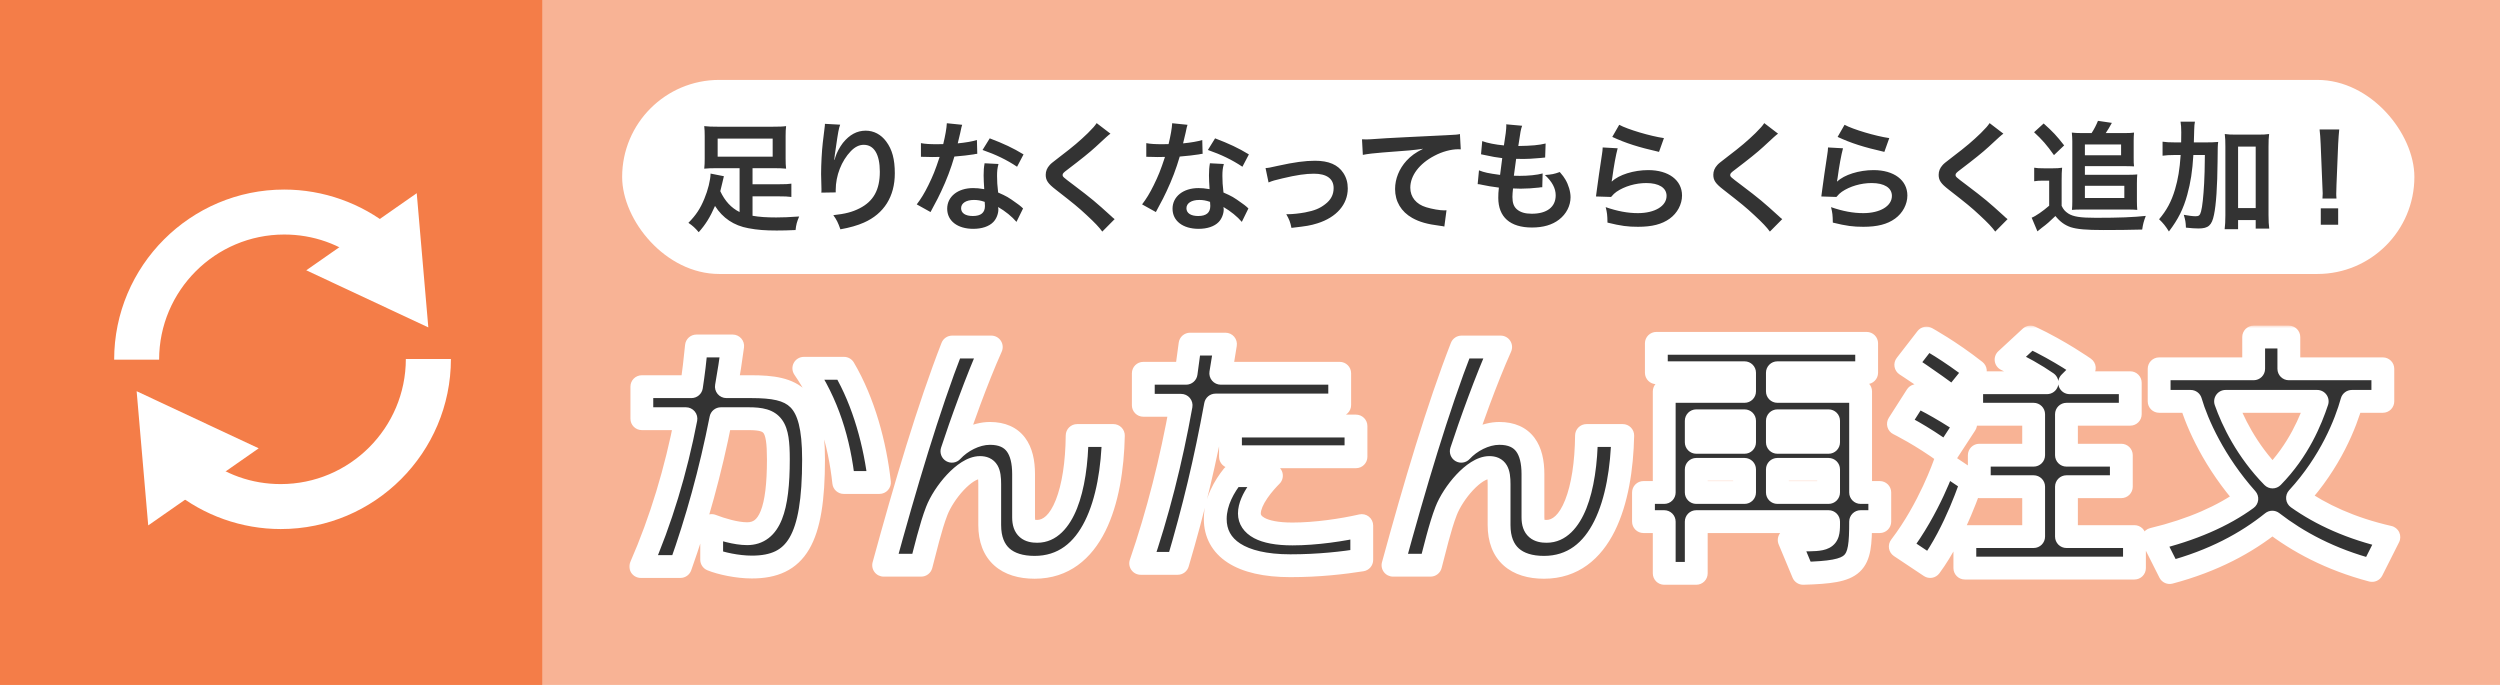
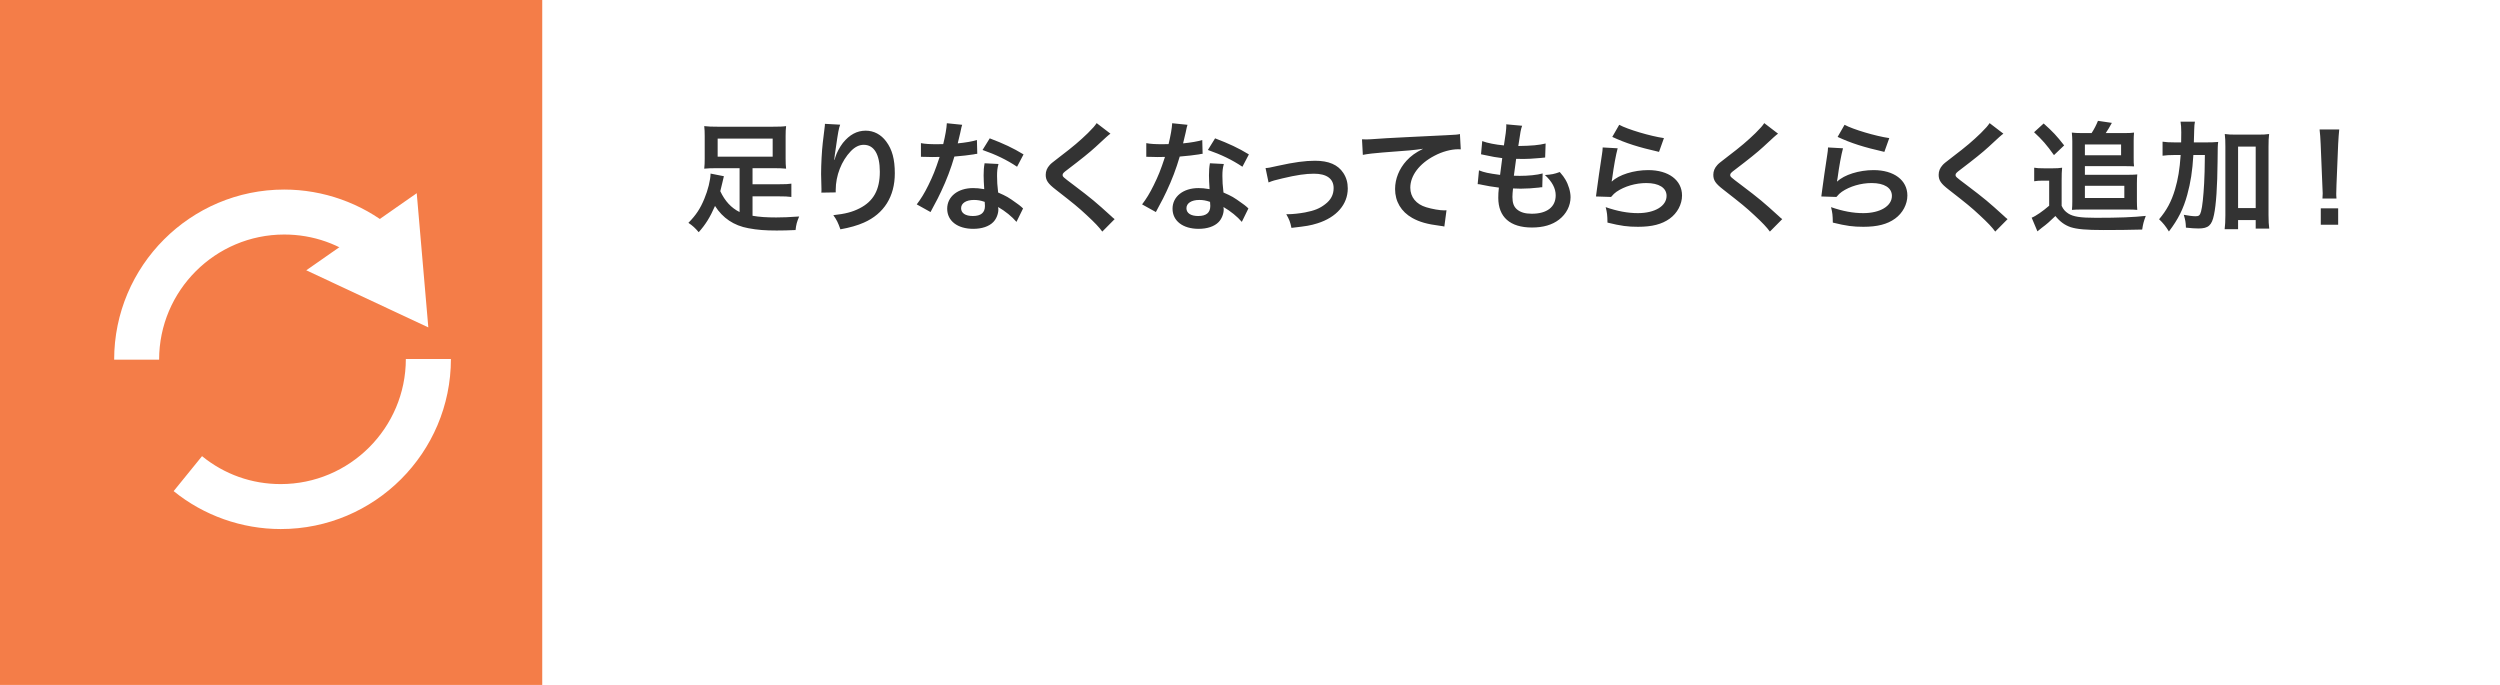
<svg xmlns="http://www.w3.org/2000/svg" width="438" height="120" viewBox="0 0 438 120" fill="none">
-   <rect width="438" height="120" fill="#F8B395" />
  <rect width="95" height="120" fill="#F47D48" />
  <path d="M27.897 63.01H20C20 46.579 33.367 33.211 49.798 33.211C56.621 33.211 63.285 35.579 68.557 39.855L63.584 45.982C59.645 42.779 54.871 41.089 49.798 41.089C37.724 41.089 27.877 50.915 27.877 63.01H27.897Z" fill="white" />
  <path d="M53.657 47.355L75.041 57.36L73.012 33.848L53.657 47.355Z" fill="white" />
  <path d="M49.181 92.689C42.358 92.689 35.694 90.322 30.423 86.045L35.396 79.918C39.335 83.121 44.109 84.812 49.181 84.812C61.256 84.812 71.103 74.985 71.103 62.891H79C79 79.322 65.632 92.689 49.201 92.689H49.181Z" fill="white" />
-   <path d="M45.323 78.546L23.939 68.54L25.968 92.052L45.323 78.546Z" fill="white" />
  <mask id="path-7-outside-1_55_410" maskUnits="userSpaceOnUse" x="110" y="57" width="311" height="46" fill="black">
    <rect fill="white" x="110" y="57" width="311" height="46" />
-     <path d="M154.08 84.534H147.824C147.042 77.358 145.064 70.688 140.832 64.524H147.87C151.366 70.458 153.344 77.91 154.08 84.534ZM124.686 98.058V92.078C126.342 92.722 128.918 93.504 130.896 93.504C134.898 93.504 136.37 89.18 136.37 80.486C136.37 74.598 135.496 73.356 131.172 73.356H126.296C124.456 82.694 122.064 91.25 119.212 99.254H112.266C115.808 91.158 118.43 82.418 120.178 73.356H112.45V67.744H121.144C121.512 65.352 121.788 63.006 122.018 60.614H128.366C128.044 63.052 127.676 65.398 127.262 67.744H131.586C139.176 67.744 142.534 69.4 142.534 80.486C142.534 94.608 139.498 99.346 131.724 99.346C129.194 99.346 126.25 98.702 124.686 98.058ZM173.398 91.986V84.81C173.398 82.602 172.984 81.912 171.696 81.912C169.028 81.912 165.348 86.328 164.106 89.548C163.048 92.262 162.036 96.586 161.392 99.024H154.814C158.632 85.04 162.68 71.424 166.82 60.798H173.674C171.144 66.456 168.292 74.414 166.774 79.06C168.338 77.358 170.914 75.932 173.444 75.932C177.722 75.932 179.332 78.784 179.332 83.062V90.652C179.332 92.63 180.298 93.09 181.724 93.09C186.14 93.09 188.624 85.96 188.716 76.3H195.064C194.834 87.8 191.384 99.392 181.264 99.392C176.434 99.392 173.398 97 173.398 91.986ZM234.716 70.964H212.958C211.164 80.716 209.186 89.042 206.334 98.702H199.848C202.838 90.008 205.184 80.762 206.932 71.01H200.308V65.398H207.806L208.496 60.292H214.706L213.878 65.398H234.716V70.964ZM238.58 92.078V98.104C235.36 98.61 231.128 99.116 226.068 99.116C217.282 99.116 212.912 95.942 212.912 90.928C212.912 87.892 214.522 85.178 215.994 83.338H222.756C221.606 84.488 218.892 87.478 218.892 89.962C218.892 91.986 221.054 93.55 226.436 93.55C230.484 93.55 235.176 92.86 238.58 92.078ZM237.568 80.026H215.58V74.644H237.568V80.026ZM262.638 91.986V84.81C262.638 82.602 262.224 81.912 260.936 81.912C258.268 81.912 254.588 86.328 253.346 89.548C252.288 92.262 251.276 96.586 250.632 99.024H244.054C247.872 85.04 251.92 71.424 256.06 60.798H262.914C260.384 66.456 257.532 74.414 256.014 79.06C257.578 77.358 260.154 75.932 262.684 75.932C266.962 75.932 268.572 78.784 268.572 83.062V90.652C268.572 92.63 269.538 93.09 270.964 93.09C275.38 93.09 277.864 85.96 277.956 76.3H284.304C284.074 87.8 280.624 99.392 270.504 99.392C265.674 99.392 262.638 97 262.638 91.986ZM329.338 91.388H325.98C325.98 99.116 325.29 100.174 315.906 100.45L313.468 94.608H315.4C319.908 94.608 320.368 94.47 320.368 91.894V91.388H297.184V100.45H291.572V91.388H287.938V86.282H291.572V68.572H305.648V65.306H290.192V60.154H327.038V65.306H311.398V68.572H325.98V86.282H329.338V91.388ZM320.368 77.496V73.724H311.398V77.496H320.368ZM305.648 77.496V73.724H297.184V77.496H305.648ZM320.368 86.282V82.234H311.398V86.282H320.368ZM305.648 86.282V82.234H297.184V86.282H305.648ZM346.082 64.984L342.218 69.768C337.986 66.548 333.892 63.926 333.892 63.926L337.526 59.234C337.526 59.234 341.574 61.442 346.082 64.984ZM344.38 74.322L341.022 79.474C336.652 76.254 332.604 74.276 332.604 74.276L335.778 69.308C335.778 69.308 339.872 71.24 344.38 74.322ZM373.958 99.53H344.242V94.01H356.294V85.27H346.772V79.75H356.294V72.574H345.438V67.054H358.64C356.662 65.674 354.132 64.248 351.464 63.006L355.742 59.05C360.94 61.488 365.172 64.478 365.172 64.478L362.596 67.054H373.222V72.574H362.044V79.75H371.658V85.27H362.044V94.01H373.958V99.53ZM338.17 99.254L332.926 95.758C338.032 89.088 340.7 81.222 340.7 81.222L345.438 84.396C345.438 84.396 342.632 93.228 338.17 99.254ZM418.532 94.102L415.588 99.944C408.274 98.012 402.57 94.93 398.108 91.48C393.6 95.114 387.758 98.288 380.122 100.312L377.178 94.47C384.078 92.814 389.552 90.376 393.646 87.386C387.988 81.038 384.952 74.276 383.802 70.32H378.282V64.616H394.842V59.05H401.006V64.616H417.474V70.32H412.046C410.988 74.138 408.32 80.946 402.524 87.248C406.618 90.146 411.862 92.584 418.532 94.102ZM405.974 70.32H389.92C391.116 73.724 393.6 78.922 398.154 83.568C402.754 78.876 404.87 73.632 405.974 70.32Z" />
+     <path d="M154.08 84.534H147.824C147.042 77.358 145.064 70.688 140.832 64.524H147.87C151.366 70.458 153.344 77.91 154.08 84.534ZM124.686 98.058V92.078C126.342 92.722 128.918 93.504 130.896 93.504C134.898 93.504 136.37 89.18 136.37 80.486C136.37 74.598 135.496 73.356 131.172 73.356H126.296C124.456 82.694 122.064 91.25 119.212 99.254H112.266C115.808 91.158 118.43 82.418 120.178 73.356H112.45V67.744H121.144C121.512 65.352 121.788 63.006 122.018 60.614H128.366C128.044 63.052 127.676 65.398 127.262 67.744H131.586C139.176 67.744 142.534 69.4 142.534 80.486C142.534 94.608 139.498 99.346 131.724 99.346C129.194 99.346 126.25 98.702 124.686 98.058ZM173.398 91.986V84.81C173.398 82.602 172.984 81.912 171.696 81.912C169.028 81.912 165.348 86.328 164.106 89.548C163.048 92.262 162.036 96.586 161.392 99.024H154.814C158.632 85.04 162.68 71.424 166.82 60.798H173.674C171.144 66.456 168.292 74.414 166.774 79.06C168.338 77.358 170.914 75.932 173.444 75.932C177.722 75.932 179.332 78.784 179.332 83.062C179.332 92.63 180.298 93.09 181.724 93.09C186.14 93.09 188.624 85.96 188.716 76.3H195.064C194.834 87.8 191.384 99.392 181.264 99.392C176.434 99.392 173.398 97 173.398 91.986ZM234.716 70.964H212.958C211.164 80.716 209.186 89.042 206.334 98.702H199.848C202.838 90.008 205.184 80.762 206.932 71.01H200.308V65.398H207.806L208.496 60.292H214.706L213.878 65.398H234.716V70.964ZM238.58 92.078V98.104C235.36 98.61 231.128 99.116 226.068 99.116C217.282 99.116 212.912 95.942 212.912 90.928C212.912 87.892 214.522 85.178 215.994 83.338H222.756C221.606 84.488 218.892 87.478 218.892 89.962C218.892 91.986 221.054 93.55 226.436 93.55C230.484 93.55 235.176 92.86 238.58 92.078ZM237.568 80.026H215.58V74.644H237.568V80.026ZM262.638 91.986V84.81C262.638 82.602 262.224 81.912 260.936 81.912C258.268 81.912 254.588 86.328 253.346 89.548C252.288 92.262 251.276 96.586 250.632 99.024H244.054C247.872 85.04 251.92 71.424 256.06 60.798H262.914C260.384 66.456 257.532 74.414 256.014 79.06C257.578 77.358 260.154 75.932 262.684 75.932C266.962 75.932 268.572 78.784 268.572 83.062V90.652C268.572 92.63 269.538 93.09 270.964 93.09C275.38 93.09 277.864 85.96 277.956 76.3H284.304C284.074 87.8 280.624 99.392 270.504 99.392C265.674 99.392 262.638 97 262.638 91.986ZM329.338 91.388H325.98C325.98 99.116 325.29 100.174 315.906 100.45L313.468 94.608H315.4C319.908 94.608 320.368 94.47 320.368 91.894V91.388H297.184V100.45H291.572V91.388H287.938V86.282H291.572V68.572H305.648V65.306H290.192V60.154H327.038V65.306H311.398V68.572H325.98V86.282H329.338V91.388ZM320.368 77.496V73.724H311.398V77.496H320.368ZM305.648 77.496V73.724H297.184V77.496H305.648ZM320.368 86.282V82.234H311.398V86.282H320.368ZM305.648 86.282V82.234H297.184V86.282H305.648ZM346.082 64.984L342.218 69.768C337.986 66.548 333.892 63.926 333.892 63.926L337.526 59.234C337.526 59.234 341.574 61.442 346.082 64.984ZM344.38 74.322L341.022 79.474C336.652 76.254 332.604 74.276 332.604 74.276L335.778 69.308C335.778 69.308 339.872 71.24 344.38 74.322ZM373.958 99.53H344.242V94.01H356.294V85.27H346.772V79.75H356.294V72.574H345.438V67.054H358.64C356.662 65.674 354.132 64.248 351.464 63.006L355.742 59.05C360.94 61.488 365.172 64.478 365.172 64.478L362.596 67.054H373.222V72.574H362.044V79.75H371.658V85.27H362.044V94.01H373.958V99.53ZM338.17 99.254L332.926 95.758C338.032 89.088 340.7 81.222 340.7 81.222L345.438 84.396C345.438 84.396 342.632 93.228 338.17 99.254ZM418.532 94.102L415.588 99.944C408.274 98.012 402.57 94.93 398.108 91.48C393.6 95.114 387.758 98.288 380.122 100.312L377.178 94.47C384.078 92.814 389.552 90.376 393.646 87.386C387.988 81.038 384.952 74.276 383.802 70.32H378.282V64.616H394.842V59.05H401.006V64.616H417.474V70.32H412.046C410.988 74.138 408.32 80.946 402.524 87.248C406.618 90.146 411.862 92.584 418.532 94.102ZM405.974 70.32H389.92C391.116 73.724 393.6 78.922 398.154 83.568C402.754 78.876 404.87 73.632 405.974 70.32Z" />
  </mask>
-   <path d="M154.08 84.534H147.824C147.042 77.358 145.064 70.688 140.832 64.524H147.87C151.366 70.458 153.344 77.91 154.08 84.534ZM124.686 98.058V92.078C126.342 92.722 128.918 93.504 130.896 93.504C134.898 93.504 136.37 89.18 136.37 80.486C136.37 74.598 135.496 73.356 131.172 73.356H126.296C124.456 82.694 122.064 91.25 119.212 99.254H112.266C115.808 91.158 118.43 82.418 120.178 73.356H112.45V67.744H121.144C121.512 65.352 121.788 63.006 122.018 60.614H128.366C128.044 63.052 127.676 65.398 127.262 67.744H131.586C139.176 67.744 142.534 69.4 142.534 80.486C142.534 94.608 139.498 99.346 131.724 99.346C129.194 99.346 126.25 98.702 124.686 98.058ZM173.398 91.986V84.81C173.398 82.602 172.984 81.912 171.696 81.912C169.028 81.912 165.348 86.328 164.106 89.548C163.048 92.262 162.036 96.586 161.392 99.024H154.814C158.632 85.04 162.68 71.424 166.82 60.798H173.674C171.144 66.456 168.292 74.414 166.774 79.06C168.338 77.358 170.914 75.932 173.444 75.932C177.722 75.932 179.332 78.784 179.332 83.062V90.652C179.332 92.63 180.298 93.09 181.724 93.09C186.14 93.09 188.624 85.96 188.716 76.3H195.064C194.834 87.8 191.384 99.392 181.264 99.392C176.434 99.392 173.398 97 173.398 91.986ZM234.716 70.964H212.958C211.164 80.716 209.186 89.042 206.334 98.702H199.848C202.838 90.008 205.184 80.762 206.932 71.01H200.308V65.398H207.806L208.496 60.292H214.706L213.878 65.398H234.716V70.964ZM238.58 92.078V98.104C235.36 98.61 231.128 99.116 226.068 99.116C217.282 99.116 212.912 95.942 212.912 90.928C212.912 87.892 214.522 85.178 215.994 83.338H222.756C221.606 84.488 218.892 87.478 218.892 89.962C218.892 91.986 221.054 93.55 226.436 93.55C230.484 93.55 235.176 92.86 238.58 92.078ZM237.568 80.026H215.58V74.644H237.568V80.026ZM262.638 91.986V84.81C262.638 82.602 262.224 81.912 260.936 81.912C258.268 81.912 254.588 86.328 253.346 89.548C252.288 92.262 251.276 96.586 250.632 99.024H244.054C247.872 85.04 251.92 71.424 256.06 60.798H262.914C260.384 66.456 257.532 74.414 256.014 79.06C257.578 77.358 260.154 75.932 262.684 75.932C266.962 75.932 268.572 78.784 268.572 83.062V90.652C268.572 92.63 269.538 93.09 270.964 93.09C275.38 93.09 277.864 85.96 277.956 76.3H284.304C284.074 87.8 280.624 99.392 270.504 99.392C265.674 99.392 262.638 97 262.638 91.986ZM329.338 91.388H325.98C325.98 99.116 325.29 100.174 315.906 100.45L313.468 94.608H315.4C319.908 94.608 320.368 94.47 320.368 91.894V91.388H297.184V100.45H291.572V91.388H287.938V86.282H291.572V68.572H305.648V65.306H290.192V60.154H327.038V65.306H311.398V68.572H325.98V86.282H329.338V91.388ZM320.368 77.496V73.724H311.398V77.496H320.368ZM305.648 77.496V73.724H297.184V77.496H305.648ZM320.368 86.282V82.234H311.398V86.282H320.368ZM305.648 86.282V82.234H297.184V86.282H305.648ZM346.082 64.984L342.218 69.768C337.986 66.548 333.892 63.926 333.892 63.926L337.526 59.234C337.526 59.234 341.574 61.442 346.082 64.984ZM344.38 74.322L341.022 79.474C336.652 76.254 332.604 74.276 332.604 74.276L335.778 69.308C335.778 69.308 339.872 71.24 344.38 74.322ZM373.958 99.53H344.242V94.01H356.294V85.27H346.772V79.75H356.294V72.574H345.438V67.054H358.64C356.662 65.674 354.132 64.248 351.464 63.006L355.742 59.05C360.94 61.488 365.172 64.478 365.172 64.478L362.596 67.054H373.222V72.574H362.044V79.75H371.658V85.27H362.044V94.01H373.958V99.53ZM338.17 99.254L332.926 95.758C338.032 89.088 340.7 81.222 340.7 81.222L345.438 84.396C345.438 84.396 342.632 93.228 338.17 99.254ZM418.532 94.102L415.588 99.944C408.274 98.012 402.57 94.93 398.108 91.48C393.6 95.114 387.758 98.288 380.122 100.312L377.178 94.47C384.078 92.814 389.552 90.376 393.646 87.386C387.988 81.038 384.952 74.276 383.802 70.32H378.282V64.616H394.842V59.05H401.006V64.616H417.474V70.32H412.046C410.988 74.138 408.32 80.946 402.524 87.248C406.618 90.146 411.862 92.584 418.532 94.102ZM405.974 70.32H389.92C391.116 73.724 393.6 78.922 398.154 83.568C402.754 78.876 404.87 73.632 405.974 70.32Z" fill="#333333" />
-   <path d="M154.08 84.534V86.534C154.649 86.534 155.191 86.292 155.57 85.868C155.95 85.444 156.131 84.879 156.068 84.313L154.08 84.534ZM147.824 84.534L145.836 84.751C145.946 85.765 146.803 86.534 147.824 86.534V84.534ZM140.832 64.524V62.524C140.09 62.524 139.408 62.935 139.062 63.592C138.716 64.249 138.763 65.044 139.183 65.656L140.832 64.524ZM147.87 64.524L149.593 63.509C149.234 62.899 148.578 62.524 147.87 62.524V64.524ZM124.686 98.058H122.686C122.686 98.868 123.175 99.599 123.925 99.907L124.686 98.058ZM124.686 92.078L125.411 90.214C124.796 89.975 124.102 90.055 123.557 90.427C123.012 90.8 122.686 91.418 122.686 92.078H124.686ZM126.296 73.356V71.356C125.341 71.356 124.518 72.032 124.334 72.969L126.296 73.356ZM119.212 99.254V101.254C120.058 101.254 120.812 100.722 121.096 99.925L119.212 99.254ZM112.266 99.254L110.434 98.452C110.163 99.071 110.223 99.784 110.592 100.349C110.962 100.914 111.591 101.254 112.266 101.254V99.254ZM120.178 73.356L122.142 73.735C122.255 73.149 122.1 72.543 121.72 72.083C121.34 71.623 120.775 71.356 120.178 71.356V73.356ZM112.45 73.356H110.45C110.45 74.461 111.345 75.356 112.45 75.356V73.356ZM112.45 67.744V65.744C111.345 65.744 110.45 66.639 110.45 67.744H112.45ZM121.144 67.744V69.744C122.131 69.744 122.971 69.024 123.121 68.048L121.144 67.744ZM122.018 60.614V58.614C120.988 58.614 120.126 59.397 120.027 60.423L122.018 60.614ZM128.366 60.614L130.349 60.876C130.424 60.305 130.25 59.729 129.87 59.296C129.49 58.862 128.942 58.614 128.366 58.614V60.614ZM127.262 67.744L125.292 67.396C125.19 67.979 125.35 68.576 125.73 69.029C126.11 69.482 126.671 69.744 127.262 69.744V67.744ZM154.08 82.534H147.824V86.534H154.08V82.534ZM149.812 84.317C149.004 76.902 146.945 69.894 142.481 63.392L139.183 65.656C143.183 71.482 145.08 77.814 145.836 84.751L149.812 84.317ZM140.832 66.524H147.87V62.524H140.832V66.524ZM146.147 65.539C149.459 71.161 151.377 78.319 152.092 84.755L156.068 84.313C155.311 77.501 153.273 69.755 149.593 63.509L146.147 65.539ZM126.686 98.058V92.078H122.686V98.058H126.686ZM123.961 93.942C125.67 94.606 128.532 95.504 130.896 95.504V91.504C129.304 91.504 127.014 90.838 125.411 90.214L123.961 93.942ZM130.896 95.504C132.282 95.504 133.569 95.12 134.662 94.275C135.728 93.452 136.469 92.302 136.99 90.999C138.01 88.454 138.37 84.871 138.37 80.486H134.37C134.37 84.795 133.994 87.721 133.277 89.512C132.931 90.377 132.553 90.85 132.217 91.11C131.909 91.348 131.511 91.504 130.896 91.504V95.504ZM138.37 80.486C138.37 78.985 138.316 77.678 138.141 76.575C137.968 75.478 137.652 74.421 137.012 73.539C135.619 71.619 133.351 71.356 131.172 71.356V75.356C133.317 75.356 133.648 75.714 133.773 75.887C133.892 76.051 134.065 76.409 134.19 77.201C134.315 77.987 134.37 79.043 134.37 80.486H138.37ZM131.172 71.356H126.296V75.356H131.172V71.356ZM124.334 72.969C122.513 82.211 120.147 90.672 117.328 98.583L121.096 99.925C123.981 91.828 126.399 83.177 128.258 73.743L124.334 72.969ZM119.212 97.254H112.266V101.254H119.212V97.254ZM114.098 100.056C117.706 91.809 120.369 82.925 122.142 73.735L118.214 72.977C116.491 81.911 113.91 90.507 110.434 98.452L114.098 100.056ZM120.178 71.356H112.45V75.356H120.178V71.356ZM114.45 73.356V67.744H110.45V73.356H114.45ZM112.45 69.744H121.144V65.744H112.45V69.744ZM123.121 68.048C123.496 65.61 123.776 63.225 124.009 60.805L120.027 60.423C119.8 62.787 119.528 65.094 119.167 67.44L123.121 68.048ZM122.018 62.614H128.366V58.614H122.018V62.614ZM126.383 60.352C126.065 62.759 125.702 65.076 125.292 67.396L129.232 68.092C129.65 65.72 130.023 63.345 130.349 60.876L126.383 60.352ZM127.262 69.744H131.586V65.744H127.262V69.744ZM131.586 69.744C135.401 69.744 137.338 70.21 138.488 71.367C139.663 72.551 140.534 74.987 140.534 80.486H144.534C144.534 74.899 143.726 70.964 141.325 68.548C138.898 66.106 135.361 65.744 131.586 65.744V69.744ZM140.534 80.486C140.534 87.517 139.756 91.751 138.319 94.2C137.638 95.36 136.816 96.105 135.824 96.584C134.801 97.077 133.476 97.346 131.724 97.346V101.346C133.859 101.346 135.829 101.022 137.562 100.186C139.325 99.336 140.719 98.013 141.769 96.224C143.794 92.773 144.534 87.577 144.534 80.486H140.534ZM131.724 97.346C129.444 97.346 126.76 96.749 125.448 96.209L123.925 99.907C125.74 100.655 128.944 101.346 131.724 101.346V97.346ZM164.106 89.548L165.97 90.274L165.972 90.268L164.106 89.548ZM161.392 99.024V101.024C162.3 101.024 163.094 100.413 163.326 99.535L161.392 99.024ZM154.814 99.024L152.885 98.497C152.721 99.099 152.846 99.742 153.225 100.238C153.603 100.733 154.191 101.024 154.814 101.024V99.024ZM166.82 60.798V58.798C165.996 58.798 165.256 59.304 164.957 60.072L166.82 60.798ZM173.674 60.798L175.5 61.614C175.777 60.996 175.721 60.279 175.352 59.71C174.984 59.141 174.352 58.798 173.674 58.798V60.798ZM166.774 79.06L164.873 78.439C164.581 79.333 164.952 80.311 165.764 80.786C166.576 81.261 167.61 81.106 168.247 80.413L166.774 79.06ZM188.716 76.3V74.3C187.619 74.3 186.727 75.184 186.716 76.281L188.716 76.3ZM195.064 76.3L197.064 76.34C197.075 75.803 196.869 75.284 196.492 74.9C196.116 74.516 195.602 74.3 195.064 74.3V76.3ZM175.398 91.986V84.81H171.398V91.986H175.398ZM175.398 84.81C175.398 83.716 175.323 82.483 174.753 81.517C174.421 80.954 173.942 80.508 173.328 80.231C172.757 79.974 172.178 79.912 171.696 79.912V83.912C171.858 83.912 171.815 83.937 171.683 83.877C171.611 83.845 171.531 83.795 171.455 83.727C171.381 83.659 171.333 83.593 171.307 83.549C171.265 83.476 171.3 83.498 171.338 83.736C171.374 83.967 171.398 84.309 171.398 84.81H175.398ZM171.696 79.912C170.503 79.912 169.398 80.392 168.496 80.958C167.57 81.54 166.69 82.318 165.906 83.156C164.35 84.82 162.967 86.943 162.24 88.828L165.972 90.268C166.487 88.933 167.566 87.238 168.827 85.888C169.452 85.221 170.07 84.694 170.623 84.346C171.2 83.984 171.555 83.912 171.696 83.912V79.912ZM162.243 88.822C161.13 91.676 160.071 96.194 159.459 98.513L163.326 99.535C164.001 96.978 164.966 92.848 165.97 90.274L162.243 88.822ZM161.392 97.024H154.814V101.024H161.392V97.024ZM156.744 99.551C160.559 85.578 164.584 72.047 168.684 61.524L164.957 60.072C160.776 70.801 156.706 84.502 152.885 98.497L156.744 99.551ZM166.82 62.798H173.674V58.798H166.82V62.798ZM171.848 59.982C169.278 65.729 166.402 73.761 164.873 78.439L168.675 79.681C170.183 75.067 173.01 67.183 175.5 61.614L171.848 59.982ZM168.247 80.413C169.523 79.025 171.595 77.932 173.444 77.932V73.932C170.233 73.932 167.154 75.691 165.302 77.707L168.247 80.413ZM173.444 77.932C175.095 77.932 175.911 78.452 176.393 79.094C176.956 79.843 177.332 81.117 177.332 83.062H181.332C181.332 80.729 180.903 78.438 179.592 76.692C178.199 74.838 176.071 73.932 173.444 73.932V77.932ZM177.332 83.062V90.652H181.332V83.062H177.332ZM177.332 90.652C177.332 91.927 177.644 93.227 178.687 94.127C179.667 94.972 180.879 95.09 181.724 95.09V91.09C181.464 91.09 181.315 91.068 181.242 91.049C181.179 91.033 181.225 91.034 181.3 91.099C181.384 91.171 181.403 91.234 181.392 91.205C181.375 91.156 181.332 90.994 181.332 90.652H177.332ZM181.724 95.09C185.223 95.09 187.436 92.247 188.701 89.054C190.011 85.747 190.669 81.277 190.716 76.319L186.716 76.281C186.672 80.983 186.041 84.908 184.982 87.581C183.878 90.368 182.642 91.09 181.724 91.09V95.09ZM188.716 78.3H195.064V74.3H188.716V78.3ZM193.065 76.26C192.952 81.876 192.05 87.311 190.082 91.268C188.158 95.137 185.353 97.392 181.264 97.392V101.392C187.295 101.392 191.275 97.851 193.664 93.049C196.008 88.335 196.946 82.224 197.064 76.34L193.065 76.26ZM181.264 97.392C179.152 97.392 177.732 96.868 176.857 96.082C176.018 95.328 175.398 94.079 175.398 91.986H171.398C171.398 94.907 172.296 97.361 174.183 99.057C176.034 100.72 178.546 101.392 181.264 101.392V97.392ZM234.716 70.964V72.964C235.821 72.964 236.716 72.069 236.716 70.964H234.716ZM212.958 70.964V68.964C211.993 68.964 211.166 69.653 210.991 70.602L212.958 70.964ZM206.334 98.702V100.702C207.221 100.702 208.001 100.118 208.252 99.268L206.334 98.702ZM199.848 98.702L197.957 98.052C197.747 98.663 197.845 99.338 198.22 99.864C198.596 100.39 199.202 100.702 199.848 100.702V98.702ZM206.932 71.01L208.901 71.363C209.005 70.78 208.846 70.181 208.466 69.727C208.086 69.272 207.524 69.01 206.932 69.01V71.01ZM200.308 71.01H198.308C198.308 72.115 199.204 73.01 200.308 73.01V71.01ZM200.308 65.398V63.398C199.204 63.398 198.308 64.293 198.308 65.398H200.308ZM207.806 65.398V67.398C208.807 67.398 209.654 66.658 209.788 65.666L207.806 65.398ZM208.496 60.292V58.292C207.495 58.292 206.648 59.032 206.514 60.024L208.496 60.292ZM214.706 60.292L216.68 60.612C216.774 60.033 216.609 59.443 216.229 58.996C215.849 58.549 215.293 58.292 214.706 58.292V60.292ZM213.878 65.398L211.904 65.078C211.81 65.657 211.975 66.248 212.355 66.694C212.735 67.141 213.292 67.398 213.878 67.398V65.398ZM234.716 65.398H236.716C236.716 64.293 235.821 63.398 234.716 63.398V65.398ZM238.58 92.078H240.58C240.58 91.469 240.303 90.893 239.826 90.513C239.35 90.134 238.726 89.992 238.132 90.129L238.58 92.078ZM238.58 98.104L238.891 100.08C239.863 99.927 240.58 99.089 240.58 98.104H238.58ZM215.994 83.338V81.338C215.387 81.338 214.812 81.614 214.432 82.089L215.994 83.338ZM222.756 83.338L224.17 84.752C224.742 84.18 224.914 83.32 224.604 82.573C224.294 81.825 223.565 81.338 222.756 81.338V83.338ZM237.568 80.026V82.026C238.673 82.026 239.568 81.131 239.568 80.026H237.568ZM215.58 80.026H213.58C213.58 81.131 214.476 82.026 215.58 82.026V80.026ZM215.58 74.644V72.644C214.476 72.644 213.58 73.539 213.58 74.644H215.58ZM237.568 74.644H239.568C239.568 73.539 238.673 72.644 237.568 72.644V74.644ZM234.716 68.964H212.958V72.964H234.716V68.964ZM210.991 70.602C209.21 80.286 207.248 88.544 204.416 98.136L208.252 99.268C211.124 89.54 213.119 81.146 214.925 71.326L210.991 70.602ZM206.334 96.702H199.848V100.702H206.334V96.702ZM201.739 99.352C204.767 90.551 207.137 81.204 208.901 71.363L204.964 70.657C203.232 80.32 200.91 89.465 197.957 98.052L201.739 99.352ZM206.932 69.01H200.308V73.01H206.932V69.01ZM202.308 71.01V65.398H198.308V71.01H202.308ZM200.308 67.398H207.806V63.398H200.308V67.398ZM209.788 65.666L210.478 60.56L206.514 60.024L205.824 65.13L209.788 65.666ZM208.496 62.292H214.706V58.292H208.496V62.292ZM212.732 59.972L211.904 65.078L215.852 65.718L216.68 60.612L212.732 59.972ZM213.878 67.398H234.716V63.398H213.878V67.398ZM232.716 65.398V70.964H236.716V65.398H232.716ZM236.58 92.078V98.104H240.58V92.078H236.58ZM238.27 96.128C235.117 96.624 230.994 97.116 226.068 97.116V101.116C231.263 101.116 235.604 100.596 238.891 100.08L238.27 96.128ZM226.068 97.116C221.868 97.116 219.019 96.349 217.283 95.224C215.657 94.17 214.912 92.752 214.912 90.928H210.912C210.912 94.118 212.352 96.794 215.107 98.58C217.753 100.296 221.483 101.116 226.068 101.116V97.116ZM214.912 90.928C214.912 88.567 216.189 86.296 217.556 84.587L214.432 82.089C212.856 84.06 210.912 87.217 210.912 90.928H214.912ZM215.994 85.338H222.756V81.338H215.994V85.338ZM221.342 81.924C220.723 82.543 219.662 83.676 218.742 85.02C217.871 86.293 216.892 88.087 216.892 89.962H220.892C220.892 89.353 221.27 88.41 222.044 87.279C222.768 86.22 223.639 85.283 224.17 84.752L221.342 81.924ZM216.892 89.962C216.892 91.85 217.971 93.359 219.708 94.282C221.339 95.147 223.604 95.55 226.436 95.55V91.55C223.886 91.55 222.38 91.171 221.584 90.748C220.894 90.383 220.892 90.098 220.892 89.962H216.892ZM226.436 95.55C230.672 95.55 235.518 94.834 239.028 94.027L238.132 90.129C234.834 90.886 230.296 91.55 226.436 91.55V95.55ZM237.568 78.026H215.58V82.026H237.568V78.026ZM217.58 80.026V74.644H213.58V80.026H217.58ZM215.58 76.644H237.568V72.644H215.58V76.644ZM235.568 74.644V80.026H239.568V74.644H235.568ZM253.346 89.548L255.21 90.274L255.212 90.268L253.346 89.548ZM250.632 99.024V101.024C251.54 101.024 252.334 100.413 252.566 99.535L250.632 99.024ZM244.054 99.024L242.125 98.497C241.961 99.099 242.086 99.742 242.465 100.238C242.843 100.733 243.431 101.024 244.054 101.024V99.024ZM256.06 60.798V58.798C255.236 58.798 254.496 59.304 254.197 60.072L256.06 60.798ZM262.914 60.798L264.74 61.614C265.017 60.996 264.961 60.279 264.592 59.71C264.224 59.141 263.592 58.798 262.914 58.798V60.798ZM256.014 79.06L254.113 78.439C253.821 79.333 254.192 80.311 255.004 80.786C255.816 81.261 256.85 81.106 257.487 80.413L256.014 79.06ZM277.956 76.3V74.3C276.859 74.3 275.967 75.184 275.956 76.281L277.956 76.3ZM284.304 76.3L286.304 76.34C286.315 75.803 286.109 75.284 285.732 74.9C285.356 74.516 284.842 74.3 284.304 74.3V76.3ZM264.638 91.986V84.81H260.638V91.986H264.638ZM264.638 84.81C264.638 83.716 264.563 82.483 263.993 81.517C263.661 80.954 263.182 80.508 262.568 80.231C261.997 79.974 261.418 79.912 260.936 79.912V83.912C261.098 83.912 261.055 83.937 260.923 83.877C260.851 83.845 260.771 83.795 260.695 83.727C260.621 83.659 260.573 83.593 260.547 83.549C260.505 83.476 260.54 83.498 260.578 83.736C260.614 83.967 260.638 84.309 260.638 84.81H264.638ZM260.936 79.912C259.743 79.912 258.638 80.392 257.736 80.958C256.81 81.54 255.93 82.318 255.146 83.156C253.59 84.82 252.207 86.943 251.48 88.828L255.212 90.268C255.727 88.933 256.806 87.238 258.067 85.888C258.692 85.221 259.31 84.694 259.863 84.346C260.44 83.984 260.795 83.912 260.936 83.912V79.912ZM251.483 88.822C250.37 91.676 249.311 96.194 248.699 98.513L252.566 99.535C253.241 96.978 254.206 92.848 255.21 90.274L251.483 88.822ZM250.632 97.024H244.054V101.024H250.632V97.024ZM245.984 99.551C249.799 85.578 253.824 72.047 257.924 61.524L254.197 60.072C250.016 70.801 245.946 84.502 242.125 98.497L245.984 99.551ZM256.06 62.798H262.914V58.798H256.06V62.798ZM261.088 59.982C258.518 65.729 255.642 73.761 254.113 78.439L257.915 79.681C259.423 75.067 262.25 67.183 264.74 61.614L261.088 59.982ZM257.487 80.413C258.763 79.025 260.835 77.932 262.684 77.932V73.932C259.473 73.932 256.394 75.691 254.542 77.707L257.487 80.413ZM262.684 77.932C264.335 77.932 265.151 78.452 265.633 79.094C266.196 79.843 266.572 81.117 266.572 83.062H270.572C270.572 80.729 270.143 78.438 268.832 76.692C267.439 74.838 265.311 73.932 262.684 73.932V77.932ZM266.572 83.062V90.652H270.572V83.062H266.572ZM266.572 90.652C266.572 91.927 266.884 93.227 267.927 94.127C268.907 94.972 270.119 95.09 270.964 95.09V91.09C270.704 91.09 270.555 91.068 270.482 91.049C270.419 91.033 270.465 91.034 270.54 91.099C270.624 91.171 270.643 91.234 270.632 91.205C270.615 91.156 270.572 90.994 270.572 90.652H266.572ZM270.964 95.09C274.463 95.09 276.676 92.247 277.941 89.054C279.251 85.747 279.909 81.277 279.956 76.319L275.956 76.281C275.912 80.983 275.281 84.908 274.222 87.581C273.118 90.368 271.882 91.09 270.964 91.09V95.09ZM277.956 78.3H284.304V74.3H277.956V78.3ZM282.305 76.26C282.192 81.876 281.29 87.311 279.322 91.268C277.398 95.137 274.593 97.392 270.504 97.392V101.392C276.535 101.392 280.515 97.851 282.904 93.049C285.248 88.335 286.186 82.224 286.304 76.34L282.305 76.26ZM270.504 97.392C268.392 97.392 266.972 96.868 266.097 96.082C265.258 95.328 264.638 94.079 264.638 91.986H260.638C260.638 94.907 261.536 97.361 263.423 99.057C265.274 100.72 267.786 101.392 270.504 101.392V97.392ZM329.338 91.388V93.388C330.443 93.388 331.338 92.493 331.338 91.388H329.338ZM325.98 91.388V89.388C324.876 89.388 323.98 90.283 323.98 91.388H325.98ZM315.906 100.45L314.06 101.22C314.38 101.985 315.137 102.473 315.965 102.449L315.906 100.45ZM313.468 94.608V92.608C312.799 92.608 312.175 92.942 311.804 93.499C311.433 94.056 311.365 94.761 311.622 95.378L313.468 94.608ZM320.368 91.388H322.368C322.368 90.283 321.473 89.388 320.368 89.388V91.388ZM297.184 91.388V89.388C296.08 89.388 295.184 90.283 295.184 91.388H297.184ZM297.184 100.45V102.45C298.289 102.45 299.184 101.555 299.184 100.45H297.184ZM291.572 100.45H289.572C289.572 101.555 290.468 102.45 291.572 102.45V100.45ZM291.572 91.388H293.572C293.572 90.283 292.677 89.388 291.572 89.388V91.388ZM287.938 91.388H285.938C285.938 92.493 286.834 93.388 287.938 93.388V91.388ZM287.938 86.282V84.282C286.834 84.282 285.938 85.177 285.938 86.282H287.938ZM291.572 86.282V88.282C292.677 88.282 293.572 87.387 293.572 86.282H291.572ZM291.572 68.572V66.572C290.468 66.572 289.572 67.467 289.572 68.572H291.572ZM305.648 68.572V70.572C306.753 70.572 307.648 69.677 307.648 68.572H305.648ZM305.648 65.306H307.648C307.648 64.201 306.753 63.306 305.648 63.306V65.306ZM290.192 65.306H288.192C288.192 66.411 289.088 67.306 290.192 67.306V65.306ZM290.192 60.154V58.154C289.088 58.154 288.192 59.049 288.192 60.154H290.192ZM327.038 60.154H329.038C329.038 59.049 328.143 58.154 327.038 58.154V60.154ZM327.038 65.306V67.306C328.143 67.306 329.038 66.411 329.038 65.306H327.038ZM311.398 65.306V63.306C310.294 63.306 309.398 64.201 309.398 65.306H311.398ZM311.398 68.572H309.398C309.398 69.677 310.294 70.572 311.398 70.572V68.572ZM325.98 68.572H327.98C327.98 67.467 327.085 66.572 325.98 66.572V68.572ZM325.98 86.282H323.98C323.98 87.387 324.876 88.282 325.98 88.282V86.282ZM329.338 86.282H331.338C331.338 85.177 330.443 84.282 329.338 84.282V86.282ZM320.368 77.496V79.496C321.473 79.496 322.368 78.601 322.368 77.496H320.368ZM320.368 73.724H322.368C322.368 72.619 321.473 71.724 320.368 71.724V73.724ZM311.398 73.724V71.724C310.294 71.724 309.398 72.619 309.398 73.724H311.398ZM311.398 77.496H309.398C309.398 78.601 310.294 79.496 311.398 79.496V77.496ZM305.648 77.496V79.496C306.753 79.496 307.648 78.601 307.648 77.496H305.648ZM305.648 73.724H307.648C307.648 72.619 306.753 71.724 305.648 71.724V73.724ZM297.184 73.724V71.724C296.08 71.724 295.184 72.619 295.184 73.724H297.184ZM297.184 77.496H295.184C295.184 78.601 296.08 79.496 297.184 79.496V77.496ZM320.368 86.282V88.282C321.473 88.282 322.368 87.387 322.368 86.282H320.368ZM320.368 82.234H322.368C322.368 81.129 321.473 80.234 320.368 80.234V82.234ZM311.398 82.234V80.234C310.294 80.234 309.398 81.129 309.398 82.234H311.398ZM311.398 86.282H309.398C309.398 87.387 310.294 88.282 311.398 88.282V86.282ZM305.648 86.282V88.282C306.753 88.282 307.648 87.387 307.648 86.282H305.648ZM305.648 82.234H307.648C307.648 81.129 306.753 80.234 305.648 80.234V82.234ZM297.184 82.234V80.234C296.08 80.234 295.184 81.129 295.184 82.234H297.184ZM297.184 86.282H295.184C295.184 87.387 296.08 88.282 297.184 88.282V86.282ZM329.338 89.388H325.98V93.388H329.338V89.388ZM323.98 91.388C323.98 93.332 323.933 94.682 323.757 95.676C323.587 96.632 323.335 97.028 323.092 97.256C322.821 97.511 322.29 97.811 321.072 98.038C319.854 98.266 318.187 98.382 315.847 98.451L315.965 102.449C318.317 102.38 320.256 102.26 321.807 101.97C323.357 101.681 324.758 101.181 325.832 100.171C326.935 99.134 327.442 97.799 327.695 96.375C327.941 94.989 327.98 93.308 327.98 91.388H323.98ZM317.752 99.68L315.314 93.838L311.622 95.378L314.06 101.22L317.752 99.68ZM313.468 96.608H315.4V92.608H313.468V96.608ZM315.4 96.608C316.515 96.608 317.467 96.6 318.235 96.54C318.966 96.483 319.788 96.364 320.505 95.987C321.368 95.534 321.888 94.816 322.14 93.984C322.349 93.295 322.368 92.533 322.368 91.894H318.368C318.368 92.543 318.33 92.764 318.312 92.825C318.311 92.826 318.318 92.805 318.335 92.771C318.352 92.736 318.379 92.691 318.418 92.642C318.503 92.535 318.594 92.473 318.644 92.447C318.682 92.427 318.545 92.503 317.922 92.552C317.335 92.598 316.539 92.608 315.4 92.608V96.608ZM322.368 91.894V91.388H318.368V91.894H322.368ZM320.368 89.388H297.184V93.388H320.368V89.388ZM295.184 91.388V100.45H299.184V91.388H295.184ZM297.184 98.45H291.572V102.45H297.184V98.45ZM293.572 100.45V91.388H289.572V100.45H293.572ZM291.572 89.388H287.938V93.388H291.572V89.388ZM289.938 91.388V86.282H285.938V91.388H289.938ZM287.938 88.282H291.572V84.282H287.938V88.282ZM293.572 86.282V68.572H289.572V86.282H293.572ZM291.572 70.572H305.648V66.572H291.572V70.572ZM307.648 68.572V65.306H303.648V68.572H307.648ZM305.648 63.306H290.192V67.306H305.648V63.306ZM292.192 65.306V60.154H288.192V65.306H292.192ZM290.192 62.154H327.038V58.154H290.192V62.154ZM325.038 60.154V65.306H329.038V60.154H325.038ZM327.038 63.306H311.398V67.306H327.038V63.306ZM309.398 65.306V68.572H313.398V65.306H309.398ZM311.398 70.572H325.98V66.572H311.398V70.572ZM323.98 68.572V86.282H327.98V68.572H323.98ZM325.98 88.282H329.338V84.282H325.98V88.282ZM327.338 86.282V91.388H331.338V86.282H327.338ZM322.368 77.496V73.724H318.368V77.496H322.368ZM320.368 71.724H311.398V75.724H320.368V71.724ZM309.398 73.724V77.496H313.398V73.724H309.398ZM311.398 79.496H320.368V75.496H311.398V79.496ZM307.648 77.496V73.724H303.648V77.496H307.648ZM305.648 71.724H297.184V75.724H305.648V71.724ZM295.184 73.724V77.496H299.184V73.724H295.184ZM297.184 79.496H305.648V75.496H297.184V79.496ZM322.368 86.282V82.234H318.368V86.282H322.368ZM320.368 80.234H311.398V84.234H320.368V80.234ZM309.398 82.234V86.282H313.398V82.234H309.398ZM311.398 88.282H320.368V84.282H311.398V88.282ZM307.648 86.282V82.234H303.648V86.282H307.648ZM305.648 80.234H297.184V84.234H305.648V80.234ZM295.184 82.234V86.282H299.184V82.234H295.184ZM297.184 88.282H305.648V84.282H297.184V88.282ZM346.082 64.984L347.638 66.241C347.974 65.824 348.13 65.291 348.07 64.759C348.009 64.227 347.739 63.742 347.318 63.411L346.082 64.984ZM342.218 69.768L341.007 71.36C341.868 72.015 343.094 71.866 343.774 71.025L342.218 69.768ZM333.892 63.926L332.311 62.701C331.967 63.145 331.826 63.713 331.921 64.266C332.017 64.82 332.341 65.307 332.814 65.61L333.892 63.926ZM337.526 59.234L338.484 57.478C337.622 57.008 336.546 57.233 335.945 58.009L337.526 59.234ZM344.38 74.322L346.056 75.414C346.649 74.503 346.407 73.285 345.509 72.671L344.38 74.322ZM341.022 79.474L339.836 81.084C340.279 81.411 340.837 81.54 341.378 81.442C341.92 81.344 342.397 81.027 342.698 80.566L341.022 79.474ZM332.604 74.276L330.919 73.199C330.612 73.68 330.525 74.268 330.679 74.817C330.833 75.366 331.214 75.823 331.726 76.073L332.604 74.276ZM335.778 69.308L336.632 67.499C335.722 67.07 334.635 67.383 334.093 68.231L335.778 69.308ZM373.958 99.53V101.53C375.063 101.53 375.958 100.635 375.958 99.53H373.958ZM344.242 99.53H342.242C342.242 100.635 343.138 101.53 344.242 101.53V99.53ZM344.242 94.01V92.01C343.138 92.01 342.242 92.905 342.242 94.01H344.242ZM356.294 94.01V96.01C357.399 96.01 358.294 95.115 358.294 94.01H356.294ZM356.294 85.27H358.294C358.294 84.165 357.399 83.27 356.294 83.27V85.27ZM346.772 85.27H344.772C344.772 86.375 345.668 87.27 346.772 87.27V85.27ZM346.772 79.75V77.75C345.668 77.75 344.772 78.645 344.772 79.75H346.772ZM356.294 79.75V81.75C357.399 81.75 358.294 80.855 358.294 79.75H356.294ZM356.294 72.574H358.294C358.294 71.469 357.399 70.574 356.294 70.574V72.574ZM345.438 72.574H343.438C343.438 73.679 344.334 74.574 345.438 74.574V72.574ZM345.438 67.054V65.054C344.334 65.054 343.438 65.949 343.438 67.054H345.438ZM358.64 67.054V69.054C359.514 69.054 360.286 68.487 360.548 67.654C360.81 66.82 360.501 65.914 359.785 65.414L358.64 67.054ZM351.464 63.006L350.106 61.538C349.617 61.99 349.385 62.657 349.488 63.315C349.591 63.974 350.016 64.538 350.62 64.819L351.464 63.006ZM355.742 59.05L356.591 57.239C355.855 56.894 354.982 57.029 354.384 57.582L355.742 59.05ZM365.172 64.478L366.586 65.892C367.003 65.475 367.215 64.895 367.165 64.308C367.115 63.72 366.808 63.185 366.326 62.845L365.172 64.478ZM362.596 67.054L361.182 65.64C360.61 66.212 360.439 67.072 360.748 67.819C361.058 68.567 361.787 69.054 362.596 69.054V67.054ZM373.222 67.054H375.222C375.222 65.949 374.327 65.054 373.222 65.054V67.054ZM373.222 72.574V74.574C374.327 74.574 375.222 73.679 375.222 72.574H373.222ZM362.044 72.574V70.574C360.94 70.574 360.044 71.469 360.044 72.574H362.044ZM362.044 79.75H360.044C360.044 80.855 360.94 81.75 362.044 81.75V79.75ZM371.658 79.75H373.658C373.658 78.645 372.763 77.75 371.658 77.75V79.75ZM371.658 85.27V87.27C372.763 87.27 373.658 86.375 373.658 85.27H371.658ZM362.044 85.27V83.27C360.94 83.27 360.044 84.165 360.044 85.27H362.044ZM362.044 94.01H360.044C360.044 95.115 360.94 96.01 362.044 96.01V94.01ZM373.958 94.01H375.958C375.958 92.905 375.063 92.01 373.958 92.01V94.01ZM338.17 99.254L337.061 100.918C337.948 101.51 339.143 101.301 339.778 100.444L338.17 99.254ZM332.926 95.758L331.338 94.542C331.002 94.981 330.863 95.54 330.953 96.086C331.044 96.632 331.357 97.115 331.817 97.422L332.926 95.758ZM340.7 81.222L341.813 79.56C341.296 79.214 340.648 79.128 340.058 79.328C339.469 79.528 339.006 79.99 338.806 80.58L340.7 81.222ZM345.438 84.396L347.344 85.002C347.614 84.154 347.291 83.23 346.551 82.734L345.438 84.396ZM344.526 63.727L340.662 68.511L343.774 71.025L347.638 66.241L344.526 63.727ZM343.429 68.176C341.277 66.539 339.165 65.057 337.595 63.987C336.808 63.451 336.155 63.017 335.698 62.715C335.469 62.565 335.289 62.447 335.165 62.367C335.103 62.327 335.055 62.296 335.023 62.275C335.006 62.265 334.994 62.257 334.985 62.251C334.981 62.248 334.977 62.246 334.975 62.245C334.974 62.244 334.973 62.243 334.972 62.243C334.972 62.242 334.972 62.242 334.971 62.242C334.971 62.242 334.971 62.242 334.971 62.242C334.971 62.242 334.971 62.242 333.892 63.926C332.814 65.61 332.814 65.61 332.813 65.61C332.813 65.61 332.813 65.61 332.813 65.61C332.813 65.61 332.814 65.61 332.814 65.61C332.814 65.611 332.815 65.611 332.815 65.611C332.817 65.612 332.82 65.614 332.823 65.616C332.83 65.621 332.841 65.628 332.856 65.637C332.885 65.656 332.93 65.685 332.988 65.723C333.105 65.799 333.277 65.911 333.498 66.057C333.941 66.348 334.576 66.77 335.342 67.292C336.876 68.338 338.928 69.777 341.007 71.36L343.429 68.176ZM335.473 65.151L339.107 60.459L335.945 58.009L332.311 62.701L335.473 65.151ZM337.526 59.234C336.569 60.99 336.568 60.99 336.568 60.99C336.568 60.99 336.568 60.989 336.568 60.989C336.568 60.989 336.568 60.989 336.568 60.989C336.568 60.989 336.568 60.99 336.569 60.99C336.57 60.99 336.572 60.992 336.575 60.993C336.58 60.996 336.59 61.002 336.603 61.009C336.63 61.024 336.672 61.047 336.728 61.078C336.839 61.141 337.006 61.236 337.222 61.362C337.654 61.614 338.28 61.988 339.046 62.472C340.58 63.44 342.66 64.838 344.847 66.557L347.318 63.411C344.997 61.588 342.799 60.111 341.181 59.09C340.372 58.578 339.704 58.179 339.237 57.907C339.003 57.77 338.818 57.665 338.69 57.593C338.626 57.557 338.577 57.529 338.542 57.51C338.525 57.501 338.511 57.493 338.501 57.488C338.497 57.485 338.493 57.483 338.49 57.481C338.488 57.481 338.487 57.48 338.486 57.479C338.486 57.479 338.485 57.479 338.485 57.479C338.485 57.479 338.484 57.478 338.484 57.478C338.484 57.478 338.484 57.478 337.526 59.234ZM342.705 73.23L339.347 78.382L342.698 80.566L346.056 75.414L342.705 73.23ZM342.209 77.864C339.947 76.198 337.776 74.857 336.172 73.934C335.369 73.472 334.704 73.112 334.237 72.866C334.003 72.743 333.818 72.648 333.69 72.583C333.626 72.551 333.576 72.526 333.541 72.508C333.524 72.499 333.51 72.493 333.5 72.488C333.495 72.485 333.491 72.484 333.488 72.482C333.487 72.481 333.486 72.481 333.485 72.48C333.484 72.48 333.484 72.48 333.483 72.48C333.483 72.479 333.483 72.479 333.483 72.479C333.482 72.479 333.482 72.479 332.604 74.276C331.726 76.073 331.726 76.073 331.726 76.073C331.726 76.073 331.726 76.073 331.726 76.073C331.725 76.073 331.725 76.073 331.725 76.073C331.725 76.073 331.726 76.073 331.726 76.073C331.727 76.073 331.729 76.074 331.732 76.076C331.737 76.079 331.747 76.083 331.76 76.09C331.787 76.103 331.828 76.124 331.883 76.151C331.993 76.207 332.159 76.292 332.373 76.405C332.802 76.631 333.422 76.966 334.177 77.401C335.689 78.272 337.727 79.53 339.836 81.084L342.209 77.864ZM334.29 75.353L337.464 70.385L334.093 68.231L330.919 73.199L334.29 75.353ZM335.778 69.308C334.925 71.117 334.925 71.117 334.924 71.117C334.924 71.117 334.924 71.117 334.924 71.117C334.924 71.116 334.924 71.116 334.924 71.116C334.924 71.116 334.924 71.117 334.925 71.117C334.926 71.117 334.928 71.118 334.931 71.12C334.937 71.123 334.947 71.127 334.961 71.134C334.988 71.147 335.03 71.167 335.087 71.195C335.2 71.25 335.369 71.333 335.587 71.444C336.024 71.664 336.657 71.992 337.429 72.414C338.975 73.26 341.066 74.479 343.251 75.973L345.509 72.671C343.186 71.083 340.976 69.795 339.349 68.905C338.534 68.459 337.861 68.111 337.39 67.873C337.154 67.754 336.968 67.662 336.839 67.599C336.775 67.568 336.725 67.544 336.69 67.527C336.672 67.519 336.659 67.512 336.649 67.507C336.644 67.505 336.64 67.503 336.637 67.502C336.636 67.501 336.635 67.501 336.634 67.5C336.633 67.5 336.633 67.5 336.633 67.5C336.632 67.5 336.632 67.499 336.632 67.499C336.632 67.499 336.632 67.499 335.778 69.308ZM373.958 97.53H344.242V101.53H373.958V97.53ZM346.242 99.53V94.01H342.242V99.53H346.242ZM344.242 96.01H356.294V92.01H344.242V96.01ZM358.294 94.01V85.27H354.294V94.01H358.294ZM356.294 83.27H346.772V87.27H356.294V83.27ZM348.772 85.27V79.75H344.772V85.27H348.772ZM346.772 81.75H356.294V77.75H346.772V81.75ZM358.294 79.75V72.574H354.294V79.75H358.294ZM356.294 70.574H345.438V74.574H356.294V70.574ZM347.438 72.574V67.054H343.438V72.574H347.438ZM345.438 69.054H358.64V65.054H345.438V69.054ZM359.785 65.414C357.693 63.955 355.058 62.473 352.308 61.193L350.62 64.819C353.206 66.023 355.631 67.393 357.496 68.694L359.785 65.414ZM352.822 64.474L357.1 60.518L354.384 57.582L350.106 61.538L352.822 64.474ZM354.893 60.861C357.402 62.038 359.691 63.354 361.357 64.381C362.188 64.893 362.86 65.33 363.321 65.637C363.551 65.791 363.729 65.912 363.847 65.993C363.906 66.034 363.951 66.064 363.98 66.085C363.994 66.094 364.004 66.102 364.011 66.106C364.014 66.109 364.016 66.11 364.018 66.111C364.018 66.112 364.019 66.112 364.019 66.112C364.019 66.112 364.019 66.112 364.019 66.112C364.019 66.112 364.018 66.112 364.018 66.112C364.018 66.112 364.018 66.111 365.172 64.478C366.326 62.845 366.326 62.844 366.326 62.844C366.326 62.844 366.326 62.844 366.325 62.844C366.325 62.844 366.325 62.843 366.324 62.843C366.323 62.843 366.322 62.842 366.321 62.841C366.318 62.839 366.314 62.836 366.309 62.832C366.299 62.825 366.285 62.816 366.267 62.803C366.231 62.778 366.18 62.742 366.113 62.697C365.98 62.605 365.786 62.473 365.539 62.308C365.044 61.979 364.332 61.516 363.456 60.975C361.707 59.898 359.28 58.5 356.591 57.239L354.893 60.861ZM363.758 63.064L361.182 65.64L364.01 68.468L366.586 65.892L363.758 63.064ZM362.596 69.054H373.222V65.054H362.596V69.054ZM371.222 67.054V72.574H375.222V67.054H371.222ZM373.222 70.574H362.044V74.574H373.222V70.574ZM360.044 72.574V79.75H364.044V72.574H360.044ZM362.044 81.75H371.658V77.75H362.044V81.75ZM369.658 79.75V85.27H373.658V79.75H369.658ZM371.658 83.27H362.044V87.27H371.658V83.27ZM360.044 85.27V94.01H364.044V85.27H360.044ZM362.044 96.01H373.958V92.01H362.044V96.01ZM371.958 94.01V99.53H375.958V94.01H371.958ZM339.28 97.59L334.036 94.094L331.817 97.422L337.061 100.918L339.28 97.59ZM334.514 96.974C337.186 93.484 339.2 89.71 340.541 86.834C341.214 85.39 341.723 84.159 342.066 83.285C342.237 82.848 342.367 82.499 342.455 82.256C342.499 82.135 342.533 82.04 342.556 81.974C342.568 81.941 342.577 81.915 342.583 81.897C342.586 81.888 342.589 81.88 342.591 81.875C342.592 81.872 342.592 81.87 342.593 81.868C342.593 81.867 342.593 81.867 342.594 81.866C342.594 81.866 342.594 81.865 342.594 81.865C342.594 81.865 342.594 81.864 340.7 81.222C338.806 80.58 338.806 80.579 338.806 80.579C338.806 80.579 338.806 80.579 338.806 80.579C338.807 80.579 338.807 80.579 338.807 80.579C338.806 80.579 338.806 80.579 338.806 80.581C338.805 80.583 338.804 80.587 338.802 80.593C338.798 80.604 338.791 80.624 338.782 80.65C338.763 80.702 338.735 80.783 338.696 80.89C338.618 81.103 338.5 81.421 338.341 81.825C338.024 82.635 337.548 83.787 336.915 85.144C335.645 87.868 333.772 91.362 331.338 94.542L334.514 96.974ZM339.587 82.884L344.325 86.058L346.551 82.734L341.813 79.56L339.587 82.884ZM345.438 84.396C343.532 83.79 343.532 83.79 343.532 83.79C343.532 83.79 343.532 83.79 343.532 83.79C343.532 83.79 343.532 83.79 343.532 83.79C343.532 83.79 343.532 83.791 343.531 83.793C343.53 83.796 343.529 83.801 343.526 83.808C343.522 83.822 343.515 83.845 343.505 83.875C343.485 83.935 343.455 84.027 343.414 84.148C343.332 84.389 343.21 84.744 343.049 85.191C342.726 86.086 342.249 87.343 341.637 88.783C340.402 91.686 338.657 95.235 336.563 98.064L339.778 100.444C342.145 97.247 344.034 93.367 345.318 90.348C345.965 88.827 346.469 87.499 346.811 86.549C346.983 86.074 347.114 85.692 347.204 85.427C347.249 85.294 347.283 85.19 347.306 85.118C347.318 85.083 347.327 85.055 347.334 85.035C347.337 85.025 347.339 85.017 347.341 85.012C347.342 85.009 347.343 85.007 347.343 85.005C347.343 85.004 347.344 85.004 347.344 85.003C347.344 85.003 347.344 85.002 347.344 85.002C347.344 85.002 347.344 85.002 345.438 84.396ZM418.532 94.102L420.318 95.002C420.595 94.453 420.604 93.806 420.342 93.25C420.08 92.693 419.576 92.288 418.976 92.152L418.532 94.102ZM415.588 99.944L415.077 101.878C415.991 102.119 416.949 101.688 417.374 100.844L415.588 99.944ZM398.108 91.48L399.332 89.898C398.599 89.332 397.574 89.342 396.853 89.923L398.108 91.48ZM380.122 100.312L378.336 101.212C378.762 102.057 379.721 102.488 380.635 102.245L380.122 100.312ZM377.178 94.47L376.711 92.525C376.117 92.668 375.621 93.074 375.364 93.629C375.107 94.183 375.117 94.824 375.392 95.37L377.178 94.47ZM393.646 87.386L394.826 89.001C395.281 88.668 395.575 88.159 395.635 87.598C395.695 87.037 395.515 86.476 395.139 86.055L393.646 87.386ZM383.802 70.32L385.723 69.762C385.474 68.907 384.692 68.32 383.802 68.32V70.32ZM378.282 70.32H376.282C376.282 71.425 377.178 72.32 378.282 72.32V70.32ZM378.282 64.616V62.616C377.178 62.616 376.282 63.511 376.282 64.616H378.282ZM394.842 64.616V66.616C395.947 66.616 396.842 65.721 396.842 64.616H394.842ZM394.842 59.05V57.05C393.738 57.05 392.842 57.945 392.842 59.05H394.842ZM401.006 59.05H403.006C403.006 57.945 402.111 57.05 401.006 57.05V59.05ZM401.006 64.616H399.006C399.006 65.721 399.902 66.616 401.006 66.616V64.616ZM417.474 64.616H419.474C419.474 63.511 418.579 62.616 417.474 62.616V64.616ZM417.474 70.32V72.32C418.579 72.32 419.474 71.425 419.474 70.32H417.474ZM412.046 70.32V68.32C411.147 68.32 410.359 68.92 410.119 69.786L412.046 70.32ZM402.524 87.248L401.052 85.894C400.663 86.317 400.475 86.887 400.535 87.459C400.596 88.03 400.9 88.548 401.369 88.88L402.524 87.248ZM405.974 70.32L407.872 70.953C408.075 70.343 407.973 69.672 407.597 69.151C407.221 68.629 406.617 68.32 405.974 68.32V70.32ZM389.92 70.32V68.32C389.272 68.32 388.663 68.635 388.288 69.164C387.913 69.693 387.818 70.371 388.033 70.983L389.92 70.32ZM398.154 83.568L396.726 84.968C397.102 85.352 397.617 85.568 398.154 85.568C398.691 85.568 399.206 85.352 399.582 84.968L398.154 83.568ZM416.746 93.202L413.802 99.044L417.374 100.844L420.318 95.002L416.746 93.202ZM416.099 98.01C409.054 96.149 403.59 93.191 399.332 89.898L396.885 93.062C401.55 96.669 407.495 99.875 415.077 101.878L416.099 98.01ZM396.853 89.923C392.568 93.377 386.98 96.425 379.61 98.379L380.635 102.245C388.536 100.151 394.633 96.851 399.363 93.037L396.853 89.923ZM381.908 99.412L378.964 93.57L375.392 95.37L378.336 101.212L381.908 99.412ZM377.645 96.415C384.736 94.713 390.469 92.183 394.826 89.001L392.467 85.771C388.635 88.569 383.421 90.915 376.711 92.525L377.645 96.415ZM395.139 86.055C389.697 79.949 386.797 73.458 385.723 69.762L381.882 70.878C383.107 75.094 386.279 82.127 392.153 88.717L395.139 86.055ZM383.802 68.32H378.282V72.32H383.802V68.32ZM380.282 70.32V64.616H376.282V70.32H380.282ZM378.282 66.616H394.842V62.616H378.282V66.616ZM396.842 64.616V59.05H392.842V64.616H396.842ZM394.842 61.05H401.006V57.05H394.842V61.05ZM399.006 59.05V64.616H403.006V59.05H399.006ZM401.006 66.616H417.474V62.616H401.006V66.616ZM415.474 64.616V70.32H419.474V64.616H415.474ZM417.474 68.32H412.046V72.32H417.474V68.32ZM410.119 69.786C409.12 73.39 406.577 79.887 401.052 85.894L403.996 88.602C410.063 82.005 412.856 74.886 413.974 70.854L410.119 69.786ZM401.369 88.88C405.694 91.942 411.183 94.481 418.088 96.052L418.976 92.152C412.541 90.687 407.543 88.35 403.68 85.616L401.369 88.88ZM405.974 68.32H389.92V72.32H405.974V68.32ZM388.033 70.983C389.297 74.58 391.913 80.058 396.726 84.968L399.582 82.168C395.287 77.786 392.935 72.868 391.807 69.657L388.033 70.983ZM399.582 84.968C404.489 79.964 406.725 74.391 407.872 70.953L404.077 69.688C403.015 72.873 401.02 77.788 396.726 82.168L399.582 84.968Z" fill="white" mask="url(#path-7-outside-1_55_410)" />
  <rect x="109" y="14" width="314" height="34" rx="17" fill="white" />
  <path d="M129.576 37.152V29.466H125.565C124.641 29.466 124.011 29.487 123.381 29.55C123.444 28.983 123.465 28.521 123.465 27.786V23.838C123.465 23.124 123.444 22.683 123.381 22.095C124.053 22.179 124.725 22.2 125.775 22.2H135.351C136.506 22.2 137.178 22.179 137.724 22.095C137.661 22.662 137.64 23.082 137.64 23.838V27.786C137.64 28.563 137.661 29.004 137.724 29.55C137.073 29.487 136.485 29.466 135.561 29.466H131.844V32.28H136.485C137.619 32.28 138.102 32.259 138.648 32.175V34.506C138.018 34.422 137.451 34.401 136.485 34.401H131.844V37.803C133.02 38.013 134.322 38.097 135.981 38.097C137.178 38.097 138.207 38.055 140.013 37.929C139.614 38.874 139.488 39.336 139.383 40.302C138.123 40.365 137.115 40.386 136.065 40.386C134.091 40.386 132.684 40.281 131.13 39.987C128.568 39.525 126.615 38.202 125.271 36.081C124.41 38.055 123.633 39.315 122.415 40.68C121.764 39.924 121.386 39.567 120.609 39.042C121.932 37.698 122.688 36.564 123.402 34.821C124.032 33.33 124.473 31.545 124.494 30.411L126.825 30.873C126.741 31.167 126.699 31.398 126.552 32.028C126.426 32.595 126.342 32.952 126.195 33.498C127.014 35.241 128.106 36.417 129.576 37.152ZM135.372 24.279H125.733V27.45H135.372V24.279ZM144.528 21.696L147.195 21.843C146.943 22.557 146.838 23.103 146.439 25.896C146.292 26.778 146.208 27.492 146.166 27.996H146.229C146.271 27.87 146.271 27.87 146.355 27.534C146.565 26.799 147.111 25.77 147.678 25.035C148.833 23.607 150.135 22.893 151.668 22.893C153.096 22.893 154.356 23.565 155.259 24.783C156.309 26.19 156.771 27.891 156.771 30.369C156.771 34.422 154.881 37.446 151.353 39C150.282 39.483 148.812 39.903 147.237 40.176C146.817 38.979 146.586 38.517 145.998 37.698C148.098 37.467 149.316 37.152 150.597 36.501C153.033 35.262 154.146 33.267 154.146 30.075C154.146 27.051 153.138 25.371 151.332 25.371C150.534 25.371 149.799 25.728 149.064 26.484C147.426 28.185 146.418 30.768 146.418 33.267C146.418 33.372 146.418 33.519 146.418 33.708L143.898 33.75C143.919 33.624 143.919 33.519 143.919 33.477C143.919 33.393 143.919 33.267 143.919 33.078C143.898 32.469 143.856 30.915 143.856 30.495C143.856 28.794 143.982 26.463 144.15 25.014L144.465 22.41C144.507 22.053 144.528 21.969 144.528 21.696ZM165.885 21.591L168.573 21.864C168.447 22.263 168.447 22.263 168.237 23.271C168.132 23.775 168.027 24.195 167.796 25.119C169.245 24.972 170.337 24.783 171.156 24.531L171.219 26.946C170.988 26.967 170.946 26.967 170.547 27.051C169.791 27.177 168.51 27.324 167.208 27.429C166.599 29.529 165.843 31.524 164.898 33.519C164.415 34.548 164.226 34.926 163.428 36.396C163.155 36.9 163.155 36.9 163.029 37.152L160.614 35.808C161.349 34.842 161.937 33.897 162.651 32.448C163.47 30.768 163.827 29.907 164.625 27.492C163.68 27.513 163.554 27.513 163.302 27.513C163.029 27.513 162.903 27.513 162.462 27.492L161.349 27.471V25.077C162.105 25.224 162.903 25.266 164.184 25.266C164.436 25.266 164.793 25.266 165.255 25.245C165.612 23.754 165.843 22.494 165.885 21.591ZM179.325 27.051L178.191 29.214C176.364 27.996 174.495 27.093 172.143 26.274L173.403 24.237C175.881 25.182 177.456 25.917 179.325 27.051ZM179.241 36.522L178.086 38.874C177.33 37.971 176.112 36.984 174.873 36.27C174.894 36.459 174.915 36.606 174.915 36.69C174.915 37.467 174.558 38.37 174.012 38.916C173.277 39.672 172.017 40.092 170.526 40.092C167.754 40.092 165.948 38.706 165.948 36.564C165.948 34.443 167.817 32.952 170.484 32.952C171.114 32.952 171.555 32.994 172.437 33.141C172.374 32.175 172.332 31.356 172.332 30.726C172.332 29.907 172.374 29.298 172.5 28.605L174.936 28.731C174.726 29.508 174.684 29.991 174.684 30.852C174.684 31.692 174.726 32.532 174.873 33.729C176.385 34.401 176.595 34.506 178.191 35.661C178.506 35.871 178.59 35.955 178.926 36.228C179.094 36.396 179.094 36.396 179.241 36.522ZM172.521 35.367C171.786 35.115 171.282 35.031 170.631 35.031C169.266 35.031 168.384 35.598 168.384 36.48C168.384 37.341 169.14 37.845 170.442 37.845C171.87 37.845 172.563 37.257 172.563 36.081C172.563 35.871 172.521 35.367 172.521 35.367ZM192.135 21.57L194.55 23.418C194.193 23.67 193.794 24.027 191.967 25.728C190.896 26.715 189.426 27.891 186.969 29.76C186.318 30.243 186.171 30.411 186.171 30.642C186.171 30.957 186.213 30.999 188.061 32.385C191.337 34.863 191.946 35.388 194.676 37.866C194.886 38.076 195.012 38.181 195.285 38.391L193.122 40.575C192.576 39.819 191.82 39.021 190.392 37.698C188.901 36.312 188.208 35.745 184.974 33.225C183.588 32.154 183.21 31.587 183.21 30.621C183.21 29.991 183.441 29.424 183.903 28.92C184.176 28.626 184.197 28.605 185.751 27.408C188.019 25.686 189.195 24.678 190.602 23.313C191.547 22.368 191.778 22.095 192.135 21.57ZM205.365 21.591L208.053 21.864C207.927 22.263 207.927 22.263 207.717 23.271C207.612 23.775 207.507 24.195 207.276 25.119C208.725 24.972 209.817 24.783 210.636 24.531L210.699 26.946C210.468 26.967 210.426 26.967 210.027 27.051C209.271 27.177 207.99 27.324 206.688 27.429C206.079 29.529 205.323 31.524 204.378 33.519C203.895 34.548 203.706 34.926 202.908 36.396C202.635 36.9 202.635 36.9 202.509 37.152L200.094 35.808C200.829 34.842 201.417 33.897 202.131 32.448C202.95 30.768 203.307 29.907 204.105 27.492C203.16 27.513 203.034 27.513 202.782 27.513C202.509 27.513 202.383 27.513 201.942 27.492L200.829 27.471V25.077C201.585 25.224 202.383 25.266 203.664 25.266C203.916 25.266 204.273 25.266 204.735 25.245C205.092 23.754 205.323 22.494 205.365 21.591ZM218.805 27.051L217.671 29.214C215.844 27.996 213.975 27.093 211.623 26.274L212.883 24.237C215.361 25.182 216.936 25.917 218.805 27.051ZM218.721 36.522L217.566 38.874C216.81 37.971 215.592 36.984 214.353 36.27C214.374 36.459 214.395 36.606 214.395 36.69C214.395 37.467 214.038 38.37 213.492 38.916C212.757 39.672 211.497 40.092 210.006 40.092C207.234 40.092 205.428 38.706 205.428 36.564C205.428 34.443 207.297 32.952 209.964 32.952C210.594 32.952 211.035 32.994 211.917 33.141C211.854 32.175 211.812 31.356 211.812 30.726C211.812 29.907 211.854 29.298 211.98 28.605L214.416 28.731C214.206 29.508 214.164 29.991 214.164 30.852C214.164 31.692 214.206 32.532 214.353 33.729C215.865 34.401 216.075 34.506 217.671 35.661C217.986 35.871 218.07 35.955 218.406 36.228C218.574 36.396 218.574 36.396 218.721 36.522ZM212.001 35.367C211.266 35.115 210.762 35.031 210.111 35.031C208.746 35.031 207.864 35.598 207.864 36.48C207.864 37.341 208.62 37.845 209.922 37.845C211.35 37.845 212.043 37.257 212.043 36.081C212.043 35.871 212.001 35.367 212.001 35.367ZM222.249 31.965L221.724 29.445C222.312 29.403 222.312 29.403 223.908 29.046C226.764 28.416 228.654 28.164 230.397 28.164C232.791 28.164 234.408 28.857 235.353 30.306C235.878 31.104 236.13 31.986 236.13 33.015C236.13 35.808 234.156 38.076 230.817 39.126C229.515 39.525 228.99 39.609 226.26 39.924C226.05 38.874 225.882 38.475 225.357 37.53C225.504 37.53 225.588 37.53 225.672 37.53C226.449 37.53 227.625 37.404 228.654 37.215C230.292 36.9 231.216 36.522 232.161 35.787C233.169 35.031 233.652 34.107 233.652 32.952C233.652 31.314 232.434 30.432 230.208 30.432C228.759 30.432 227.142 30.663 224.685 31.251C223.341 31.566 222.963 31.671 222.249 31.965ZM238.769 27.135L238.622 24.405C239.084 24.426 239.315 24.426 239.42 24.426C239.798 24.426 239.798 24.426 242.885 24.216C244.061 24.153 247.547 23.964 253.364 23.691C255.086 23.607 255.401 23.586 255.779 23.481L255.926 26.169C255.695 26.148 255.695 26.148 255.485 26.148C254.225 26.148 252.671 26.568 251.327 27.282C248.66 28.668 247.085 30.768 247.085 32.889C247.085 34.527 248.114 35.787 249.878 36.312C250.907 36.627 252.251 36.858 253.007 36.858C253.028 36.858 253.217 36.858 253.427 36.837L253.049 39.693C252.797 39.63 252.692 39.609 252.335 39.567C250.025 39.273 248.702 38.895 247.421 38.181C245.489 37.089 244.418 35.304 244.418 33.12C244.418 31.335 245.132 29.571 246.413 28.164C247.211 27.303 247.967 26.757 249.332 26.064C247.631 26.316 246.812 26.379 242.255 26.715C240.848 26.82 239.588 26.967 238.769 27.135ZM258.887 32.259L259.118 29.844C260.084 30.222 260.672 30.348 262.814 30.642C262.898 29.886 263.087 28.479 263.192 27.702C261.953 27.534 261.617 27.492 260.189 27.177C259.895 27.114 259.79 27.093 259.475 27.03L259.685 24.72C260.567 25.056 262.058 25.35 263.486 25.476C263.78 23.712 263.906 22.62 263.906 21.99C263.906 21.927 263.906 21.885 263.885 21.78L266.678 22.032C266.447 22.683 266.384 22.998 266.006 25.581C268.379 25.539 269.597 25.434 270.794 25.14L270.71 27.597C270.437 27.618 270.332 27.639 269.87 27.681C268.358 27.807 267.686 27.849 266.93 27.849C266.72 27.849 266.531 27.849 265.628 27.828C265.418 29.361 265.355 29.781 265.229 30.789C265.859 30.81 266.027 30.81 266.258 30.81C267.749 30.81 269.261 30.663 270.269 30.39L270.206 32.805C269.996 32.805 269.933 32.805 269.576 32.868C268.652 32.973 267.413 33.057 266.426 33.057C266.09 33.057 265.901 33.057 265.082 33.015C265.019 33.582 264.977 34.128 264.977 34.506C264.977 35.535 265.208 36.186 265.754 36.669C266.363 37.194 267.203 37.446 268.358 37.446C271.025 37.446 272.558 36.27 272.558 34.212C272.558 32.994 271.928 31.818 270.668 30.663C271.844 30.579 272.285 30.495 273.272 30.138C273.797 30.747 274.028 31.062 274.259 31.461C274.805 32.385 275.162 33.582 275.162 34.548C275.162 36.039 274.427 37.488 273.146 38.475C271.949 39.399 270.374 39.861 268.4 39.861C264.578 39.861 262.499 38.034 262.499 34.653C262.499 34.107 262.52 33.582 262.604 32.868C261.344 32.7 260.525 32.574 259.685 32.385C259.244 32.28 259.181 32.28 258.887 32.259ZM282.47 23.985L283.688 21.864C285.137 22.662 289.148 23.859 291.521 24.195L290.66 26.61C287.069 25.791 284.864 25.098 282.47 23.985ZM280.79 25.833L283.415 25.98C283.1 27.135 282.743 29.088 282.47 31.146C282.428 31.44 282.428 31.44 282.365 31.755L282.407 31.797C283.625 30.621 286.229 29.802 288.77 29.802C292.34 29.802 294.692 31.566 294.692 34.254C294.692 35.787 293.873 37.341 292.529 38.307C291.164 39.294 289.421 39.735 286.985 39.735C285.179 39.735 284.024 39.588 281.63 39C281.609 37.698 281.567 37.278 281.315 36.291C283.373 37.005 285.179 37.341 286.964 37.341C289.925 37.341 291.983 36.102 291.983 34.317C291.983 32.91 290.66 32.07 288.434 32.07C286.565 32.07 284.612 32.637 283.205 33.603C282.827 33.876 282.701 34.002 282.26 34.506L279.614 34.422C279.677 34.044 279.677 33.96 279.782 33.162C279.95 31.86 280.286 29.529 280.664 27.051C280.748 26.547 280.769 26.295 280.79 25.833ZM309.098 21.57L311.513 23.418C311.156 23.67 310.757 24.027 308.93 25.728C307.859 26.715 306.389 27.891 303.932 29.76C303.281 30.243 303.134 30.411 303.134 30.642C303.134 30.957 303.176 30.999 305.024 32.385C308.3 34.863 308.909 35.388 311.639 37.866C311.849 38.076 311.975 38.181 312.248 38.391L310.085 40.575C309.539 39.819 308.783 39.021 307.355 37.698C305.864 36.312 305.171 35.745 301.937 33.225C300.551 32.154 300.173 31.587 300.173 30.621C300.173 29.991 300.404 29.424 300.866 28.92C301.139 28.626 301.16 28.605 302.714 27.408C304.982 25.686 306.158 24.678 307.565 23.313C308.51 22.368 308.741 22.095 309.098 21.57ZM321.95 23.985L323.168 21.864C324.617 22.662 328.628 23.859 331.001 24.195L330.14 26.61C326.549 25.791 324.344 25.098 321.95 23.985ZM320.27 25.833L322.895 25.98C322.58 27.135 322.223 29.088 321.95 31.146C321.908 31.44 321.908 31.44 321.845 31.755L321.887 31.797C323.105 30.621 325.709 29.802 328.25 29.802C331.82 29.802 334.172 31.566 334.172 34.254C334.172 35.787 333.353 37.341 332.009 38.307C330.644 39.294 328.901 39.735 326.465 39.735C324.659 39.735 323.504 39.588 321.11 39C321.089 37.698 321.047 37.278 320.795 36.291C322.853 37.005 324.659 37.341 326.444 37.341C329.405 37.341 331.463 36.102 331.463 34.317C331.463 32.91 330.14 32.07 327.914 32.07C326.045 32.07 324.092 32.637 322.685 33.603C322.307 33.876 322.181 34.002 321.74 34.506L319.094 34.422C319.157 34.044 319.157 33.96 319.262 33.162C319.43 31.86 319.766 29.529 320.144 27.051C320.228 26.547 320.249 26.295 320.27 25.833ZM348.578 21.57L350.993 23.418C350.636 23.67 350.237 24.027 348.41 25.728C347.339 26.715 345.869 27.891 343.412 29.76C342.761 30.243 342.614 30.411 342.614 30.642C342.614 30.957 342.656 30.999 344.504 32.385C347.78 34.863 348.389 35.388 351.119 37.866C351.329 38.076 351.455 38.181 351.728 38.391L349.565 40.575C349.019 39.819 348.263 39.021 346.835 37.698C345.344 36.312 344.651 35.745 341.417 33.225C340.031 32.154 339.653 31.587 339.653 30.621C339.653 29.991 339.884 29.424 340.346 28.92C340.619 28.626 340.64 28.605 342.194 27.408C344.462 25.686 345.638 24.678 347.045 23.313C347.99 22.368 348.221 22.095 348.578 21.57ZM364.622 23.313H366.449C366.89 22.641 367.268 21.906 367.562 21.171L369.998 21.528C369.599 22.263 369.347 22.683 368.927 23.313H372.371C373.022 23.313 373.463 23.292 373.883 23.229C373.841 23.691 373.82 24.153 373.82 24.699V27.576C373.82 28.29 373.82 28.752 373.883 29.151C373.358 29.13 373.022 29.109 372.371 29.109H365.273V30.621H372.98C373.736 30.621 374.051 30.6 374.45 30.558C374.408 30.999 374.387 31.44 374.387 32.154V35.325C374.387 35.85 374.408 36.312 374.45 36.774C373.988 36.732 373.568 36.711 373.022 36.711H364.538C363.929 36.711 363.467 36.732 363.005 36.774C363.047 36.333 363.068 35.85 363.068 35.325V24.699C363.068 24.216 363.026 23.754 362.984 23.229C363.509 23.292 364.013 23.313 364.622 23.313ZM365.273 25.308V27.198H371.615V25.308H365.273ZM365.273 32.553V34.695H372.182V32.553H365.273ZM356.369 23.166L358.049 21.633C359.666 23.082 360.317 23.775 361.64 25.476L359.855 27.177C358.574 25.371 357.797 24.489 356.369 23.166ZM356.39 31.755V29.382C356.915 29.466 357.251 29.487 358.07 29.487H359.687C360.317 29.487 360.779 29.466 361.283 29.382C361.22 30.033 361.199 30.537 361.199 31.671V36.06C361.493 36.69 361.787 37.026 362.354 37.404C363.236 37.971 364.496 38.16 367.226 38.16C371.3 38.16 373.799 38.055 375.941 37.824C375.563 38.832 375.458 39.252 375.311 40.218C372.959 40.281 370.922 40.302 368.528 40.302C365.462 40.302 363.887 40.155 362.774 39.798C361.745 39.441 360.926 38.853 360.107 37.845C359.225 38.706 358.574 39.294 357.734 39.903C357.419 40.155 357.104 40.407 356.957 40.533L355.949 38.139C356.663 37.866 357.902 37.005 359.015 36.039V31.65H357.839C357.251 31.65 356.915 31.671 356.39 31.755ZM384.362 24.951H386.273C387.365 24.951 387.974 24.93 388.625 24.867C388.541 25.602 388.541 25.644 388.52 28.29C388.478 32.679 388.268 35.85 387.89 37.635C387.512 39.483 386.903 40.029 385.181 40.029C384.656 40.029 383.879 39.987 382.976 39.882C382.934 38.853 382.871 38.58 382.598 37.635C383.396 37.782 384.173 37.887 384.656 37.887C385.244 37.887 385.433 37.74 385.622 37.047C385.853 36.249 386.042 34.401 386.168 32.07C386.252 30.222 386.252 30.222 386.294 27.156H384.278C384.11 29.991 383.795 31.986 383.207 34.128C382.535 36.585 381.611 38.433 379.994 40.554C379.427 39.63 378.965 39.063 378.272 38.412C379.595 36.858 380.435 35.304 381.065 33.183C381.59 31.398 381.884 29.676 382.052 27.156H381.002C380.099 27.156 379.49 27.198 378.881 27.282V24.825C379.448 24.909 380.099 24.951 381.191 24.951H382.136C382.157 24.342 382.157 24.3 382.157 23.187C382.157 22.347 382.115 21.843 382.031 21.318H384.551C384.467 21.759 384.446 22.011 384.425 22.704C384.425 23.103 384.425 23.103 384.362 24.951ZM392.111 38.559V40.155H389.759C389.843 39.504 389.885 38.685 389.885 37.74V25.686C389.885 24.72 389.864 24.174 389.78 23.481C390.389 23.565 390.872 23.586 391.67 23.586H395.66C396.5 23.586 396.962 23.565 397.55 23.481C397.466 24.174 397.445 24.72 397.445 25.686V37.719C397.445 38.727 397.487 39.378 397.571 40.05H395.198V38.559H392.111ZM392.111 25.686V36.459H395.198V25.686H392.111ZM409.352 34.779H406.895C406.916 34.338 406.937 34.128 406.937 33.876C406.937 33.645 406.937 33.645 406.874 32.385L406.58 25.245C406.538 24.321 406.475 23.271 406.391 22.683H409.835C409.772 23.25 409.688 24.342 409.646 25.245L409.352 32.385C409.31 33.603 409.31 33.603 409.31 33.897C409.31 34.149 409.31 34.359 409.352 34.779ZM409.646 39.378H406.601V36.501H409.646V39.378Z" fill="#333333" />
</svg>